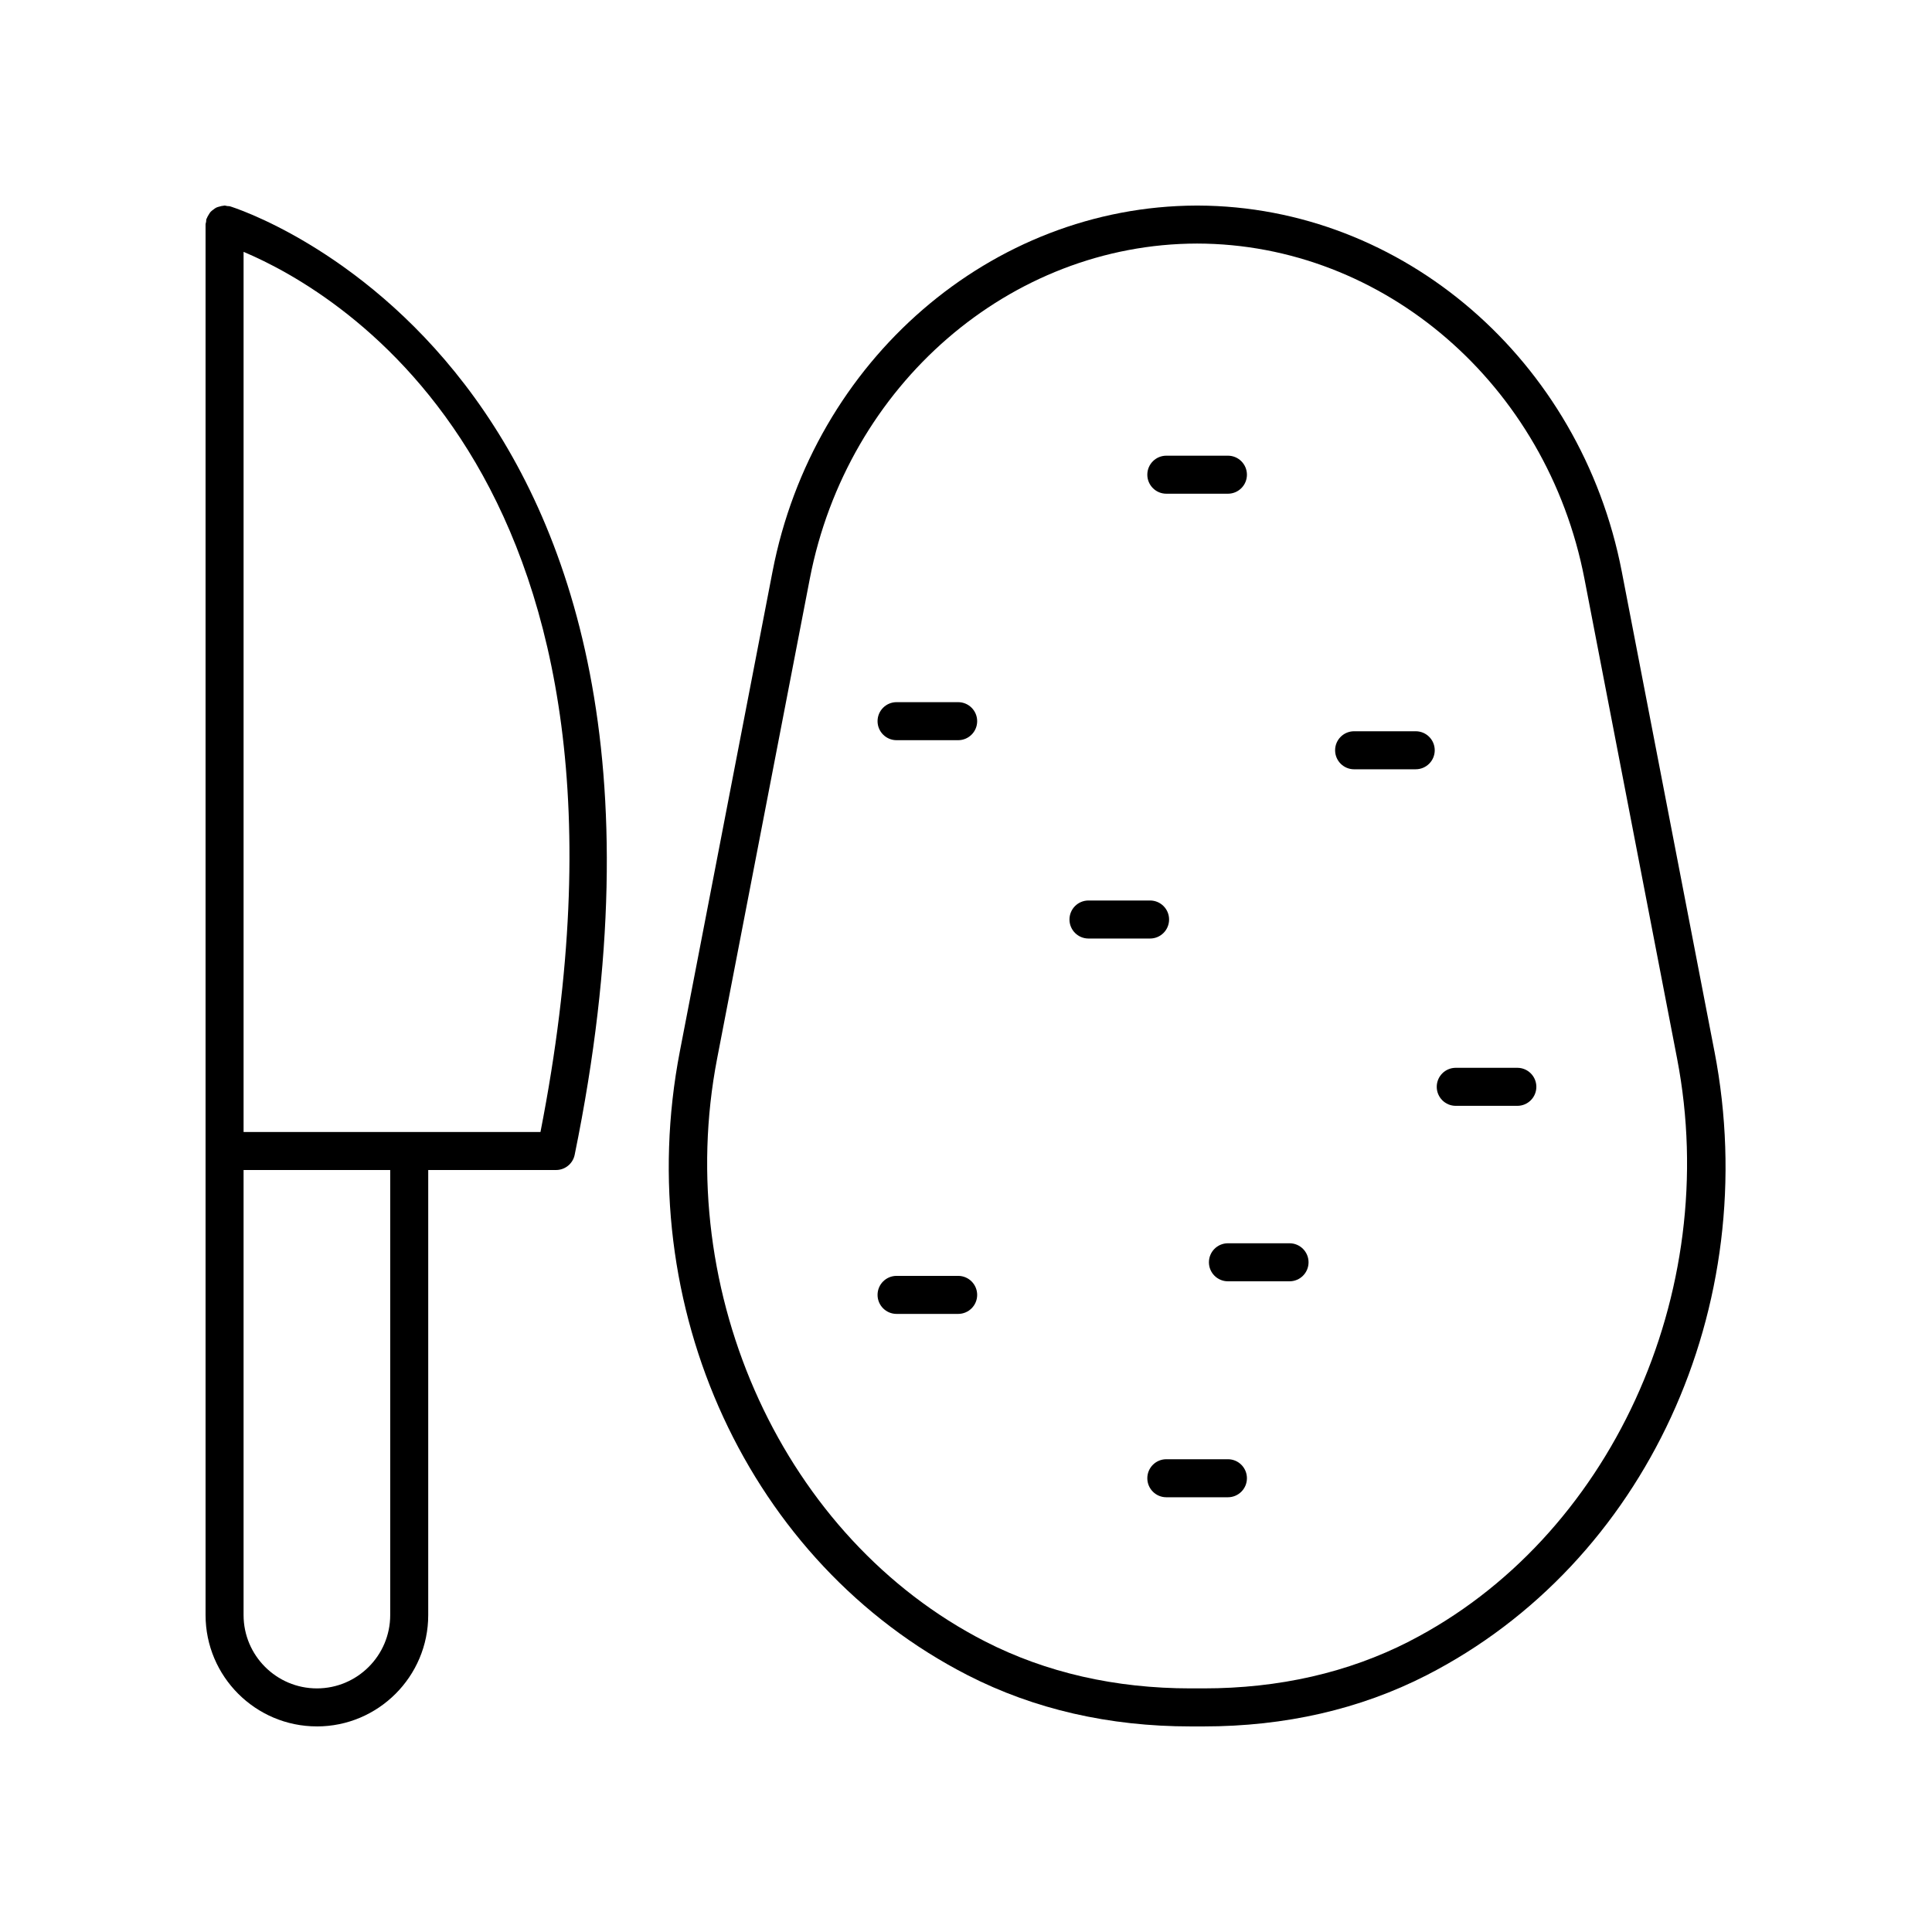
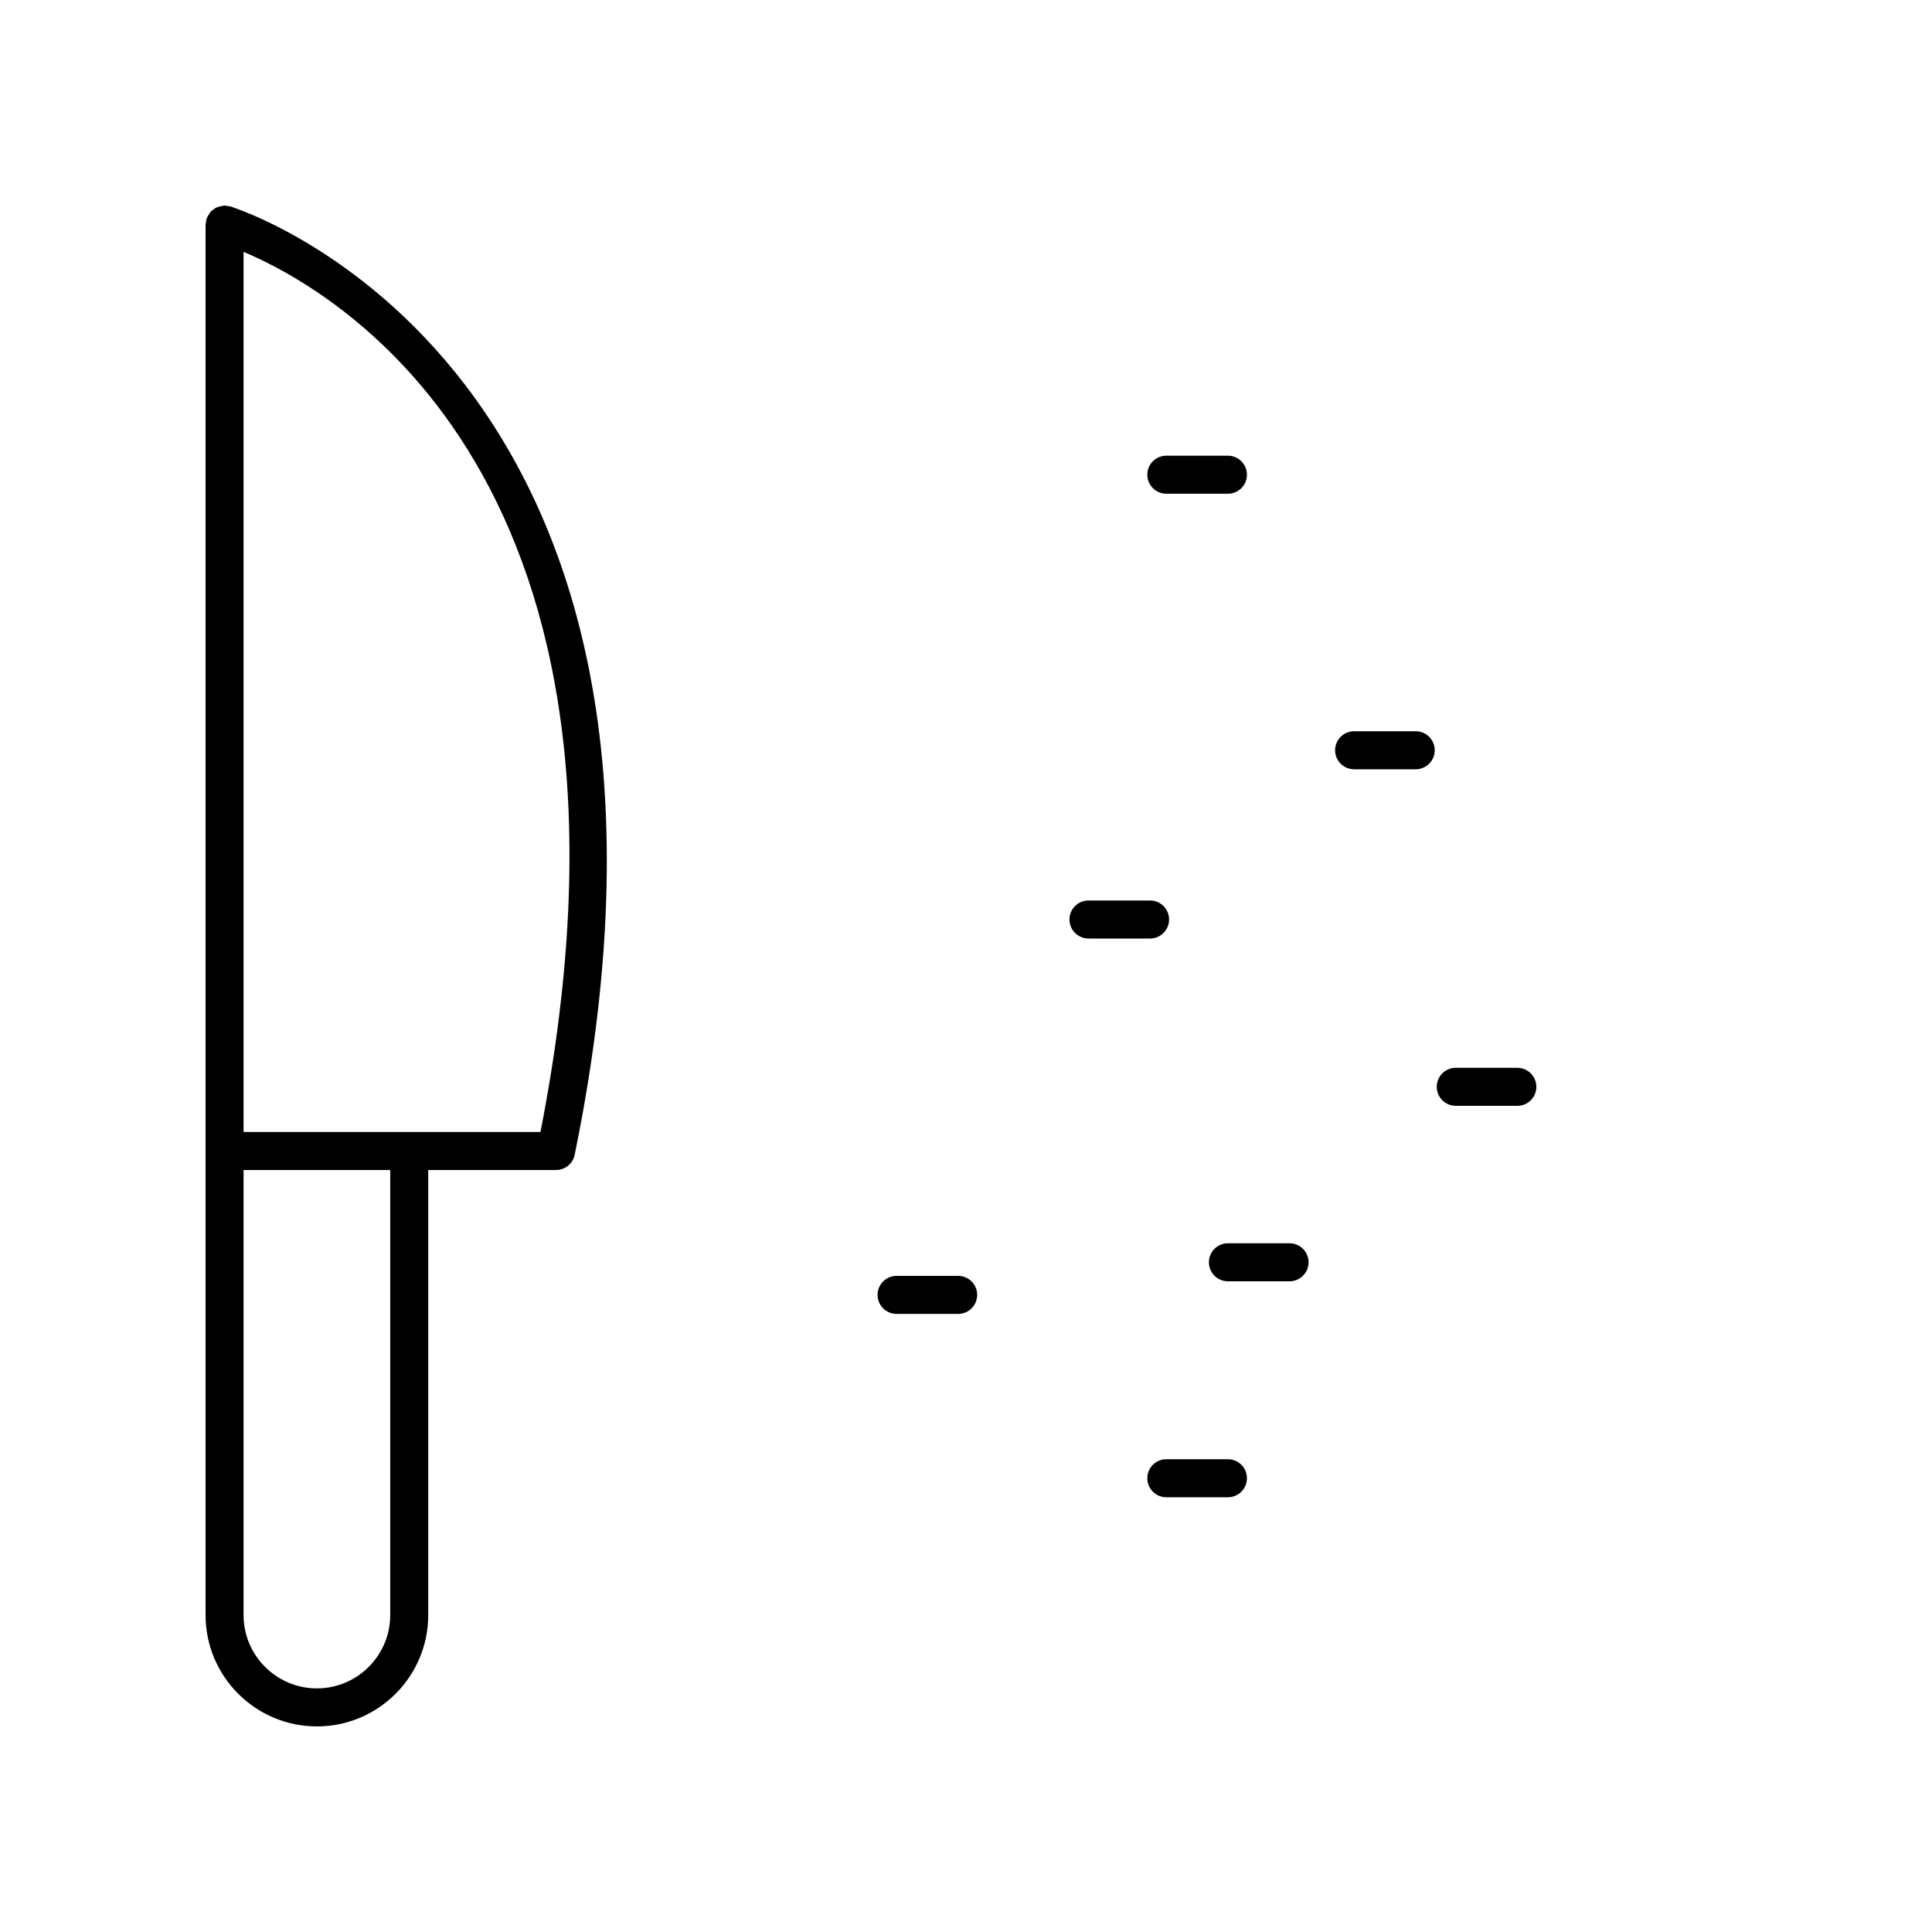
<svg xmlns="http://www.w3.org/2000/svg" fill="#000000" width="800px" height="800px" version="1.1" viewBox="144 144 512 512">
  <g>
    <path d="m227.98 601.52c16.27 0 29.504-13.234 29.504-29.504v-117.95h33.875c2.391 0 4.457-1.684 4.934-4.027 42.895-209.54-90.023-250.98-91.371-251.37-0.242-0.07-0.477-0.027-0.719-0.062-0.234-0.031-0.445-0.137-0.691-0.137-0.098 0-0.184 0.051-0.281 0.055-0.363 0.02-0.699 0.113-1.043 0.211-0.293 0.082-0.582 0.141-0.852 0.27-0.293 0.141-0.535 0.34-0.793 0.535-0.262 0.195-0.523 0.375-0.742 0.617-0.195 0.215-0.328 0.469-0.484 0.723-0.195 0.312-0.387 0.617-0.512 0.973-0.031 0.086-0.098 0.145-0.121 0.234-0.066 0.223-0.023 0.441-0.059 0.66-0.039 0.258-0.148 0.488-0.148 0.758v368.5c0 16.273 13.234 29.508 29.504 29.508zm19.43-29.508c0 10.715-8.719 19.43-19.43 19.43-10.711 0-19.43-8.715-19.43-19.43v-117.95h38.859zm39.82-128.02h-78.68v-233.25c25.246 10.656 112.5 60.668 78.68 233.25z" />
-     <path d="m598.34 422.61-24.551-127.13c-10.828-56.078-58.023-96.816-112.3-97.004h-0.234-0.23c-54.281 0.188-101.48 40.926-112.3 97.004l-24.555 127.13c-13.074 67.691 18.312 135.69 76.32 165.36 17.578 8.992 37.445 13.551 59.051 13.551h3.43c21.609 0 41.477-4.559 59.055-13.551 58.008-29.672 89.395-97.676 76.32-165.36zm-80.906 156.39c-16.145 8.254-34.469 12.441-54.469 12.441h-3.43c-20 0-38.32-4.188-54.469-12.441-53.176-27.207-83.043-92.176-71.016-154.49l24.555-127.13c9.93-51.418 53.09-88.758 102.64-88.836 49.559 0.078 92.719 37.418 102.65 88.84l24.547 127.12c12.031 62.312-17.84 127.28-71.016 154.49z" />
-     <path d="m397.92 330.08h-16.32c-2.785 0-5.039 2.254-5.039 5.039 0 2.781 2.254 5.039 5.039 5.039h16.32c2.785 0 5.039-2.254 5.039-5.039s-2.254-5.039-5.039-5.039z" />
    <path d="m453.09 274.84h16.32c2.785 0 5.039-2.254 5.039-5.039 0-2.781-2.254-5.039-5.039-5.039h-16.32c-2.785 0-5.039 2.254-5.039 5.039 0.004 2.781 2.258 5.039 5.039 5.039z" />
    <path d="m453.82 387.68c0-2.781-2.254-5.039-5.039-5.039h-16.32c-2.785 0-5.039 2.254-5.039 5.039 0 2.781 2.254 5.039 5.039 5.039h16.32c2.785 0 5.039-2.258 5.039-5.039z" />
    <path d="m485.74 473.48h-16.324c-2.785 0-5.039 2.254-5.039 5.039 0 2.781 2.254 5.039 5.039 5.039h16.324c2.785 0 5.039-2.254 5.039-5.039 0-2.781-2.254-5.039-5.039-5.039z" />
    <path d="m546.11 426.98h-16.32c-2.785 0-5.039 2.254-5.039 5.039 0 2.781 2.254 5.039 5.039 5.039h16.32c2.785 0 5.039-2.254 5.039-5.039-0.004-2.781-2.254-5.039-5.039-5.039z" />
    <path d="m519.18 337.79h-16.324c-2.785 0-5.039 2.254-5.039 5.039 0 2.781 2.254 5.039 5.039 5.039l16.324-0.004c2.785 0 5.039-2.254 5.039-5.039 0-2.781-2.254-5.035-5.039-5.035z" />
    <path d="m397.92 482.12h-16.32c-2.785 0-5.039 2.254-5.039 5.039 0 2.781 2.254 5.039 5.039 5.039h16.32c2.785 0 5.039-2.254 5.039-5.039s-2.254-5.039-5.039-5.039z" />
    <path d="m469.41 530.71h-16.32c-2.785 0-5.039 2.254-5.039 5.039 0 2.781 2.254 5.039 5.039 5.039h16.32c2.785 0 5.039-2.254 5.039-5.039s-2.254-5.039-5.039-5.039z" />
  </g>
</svg>